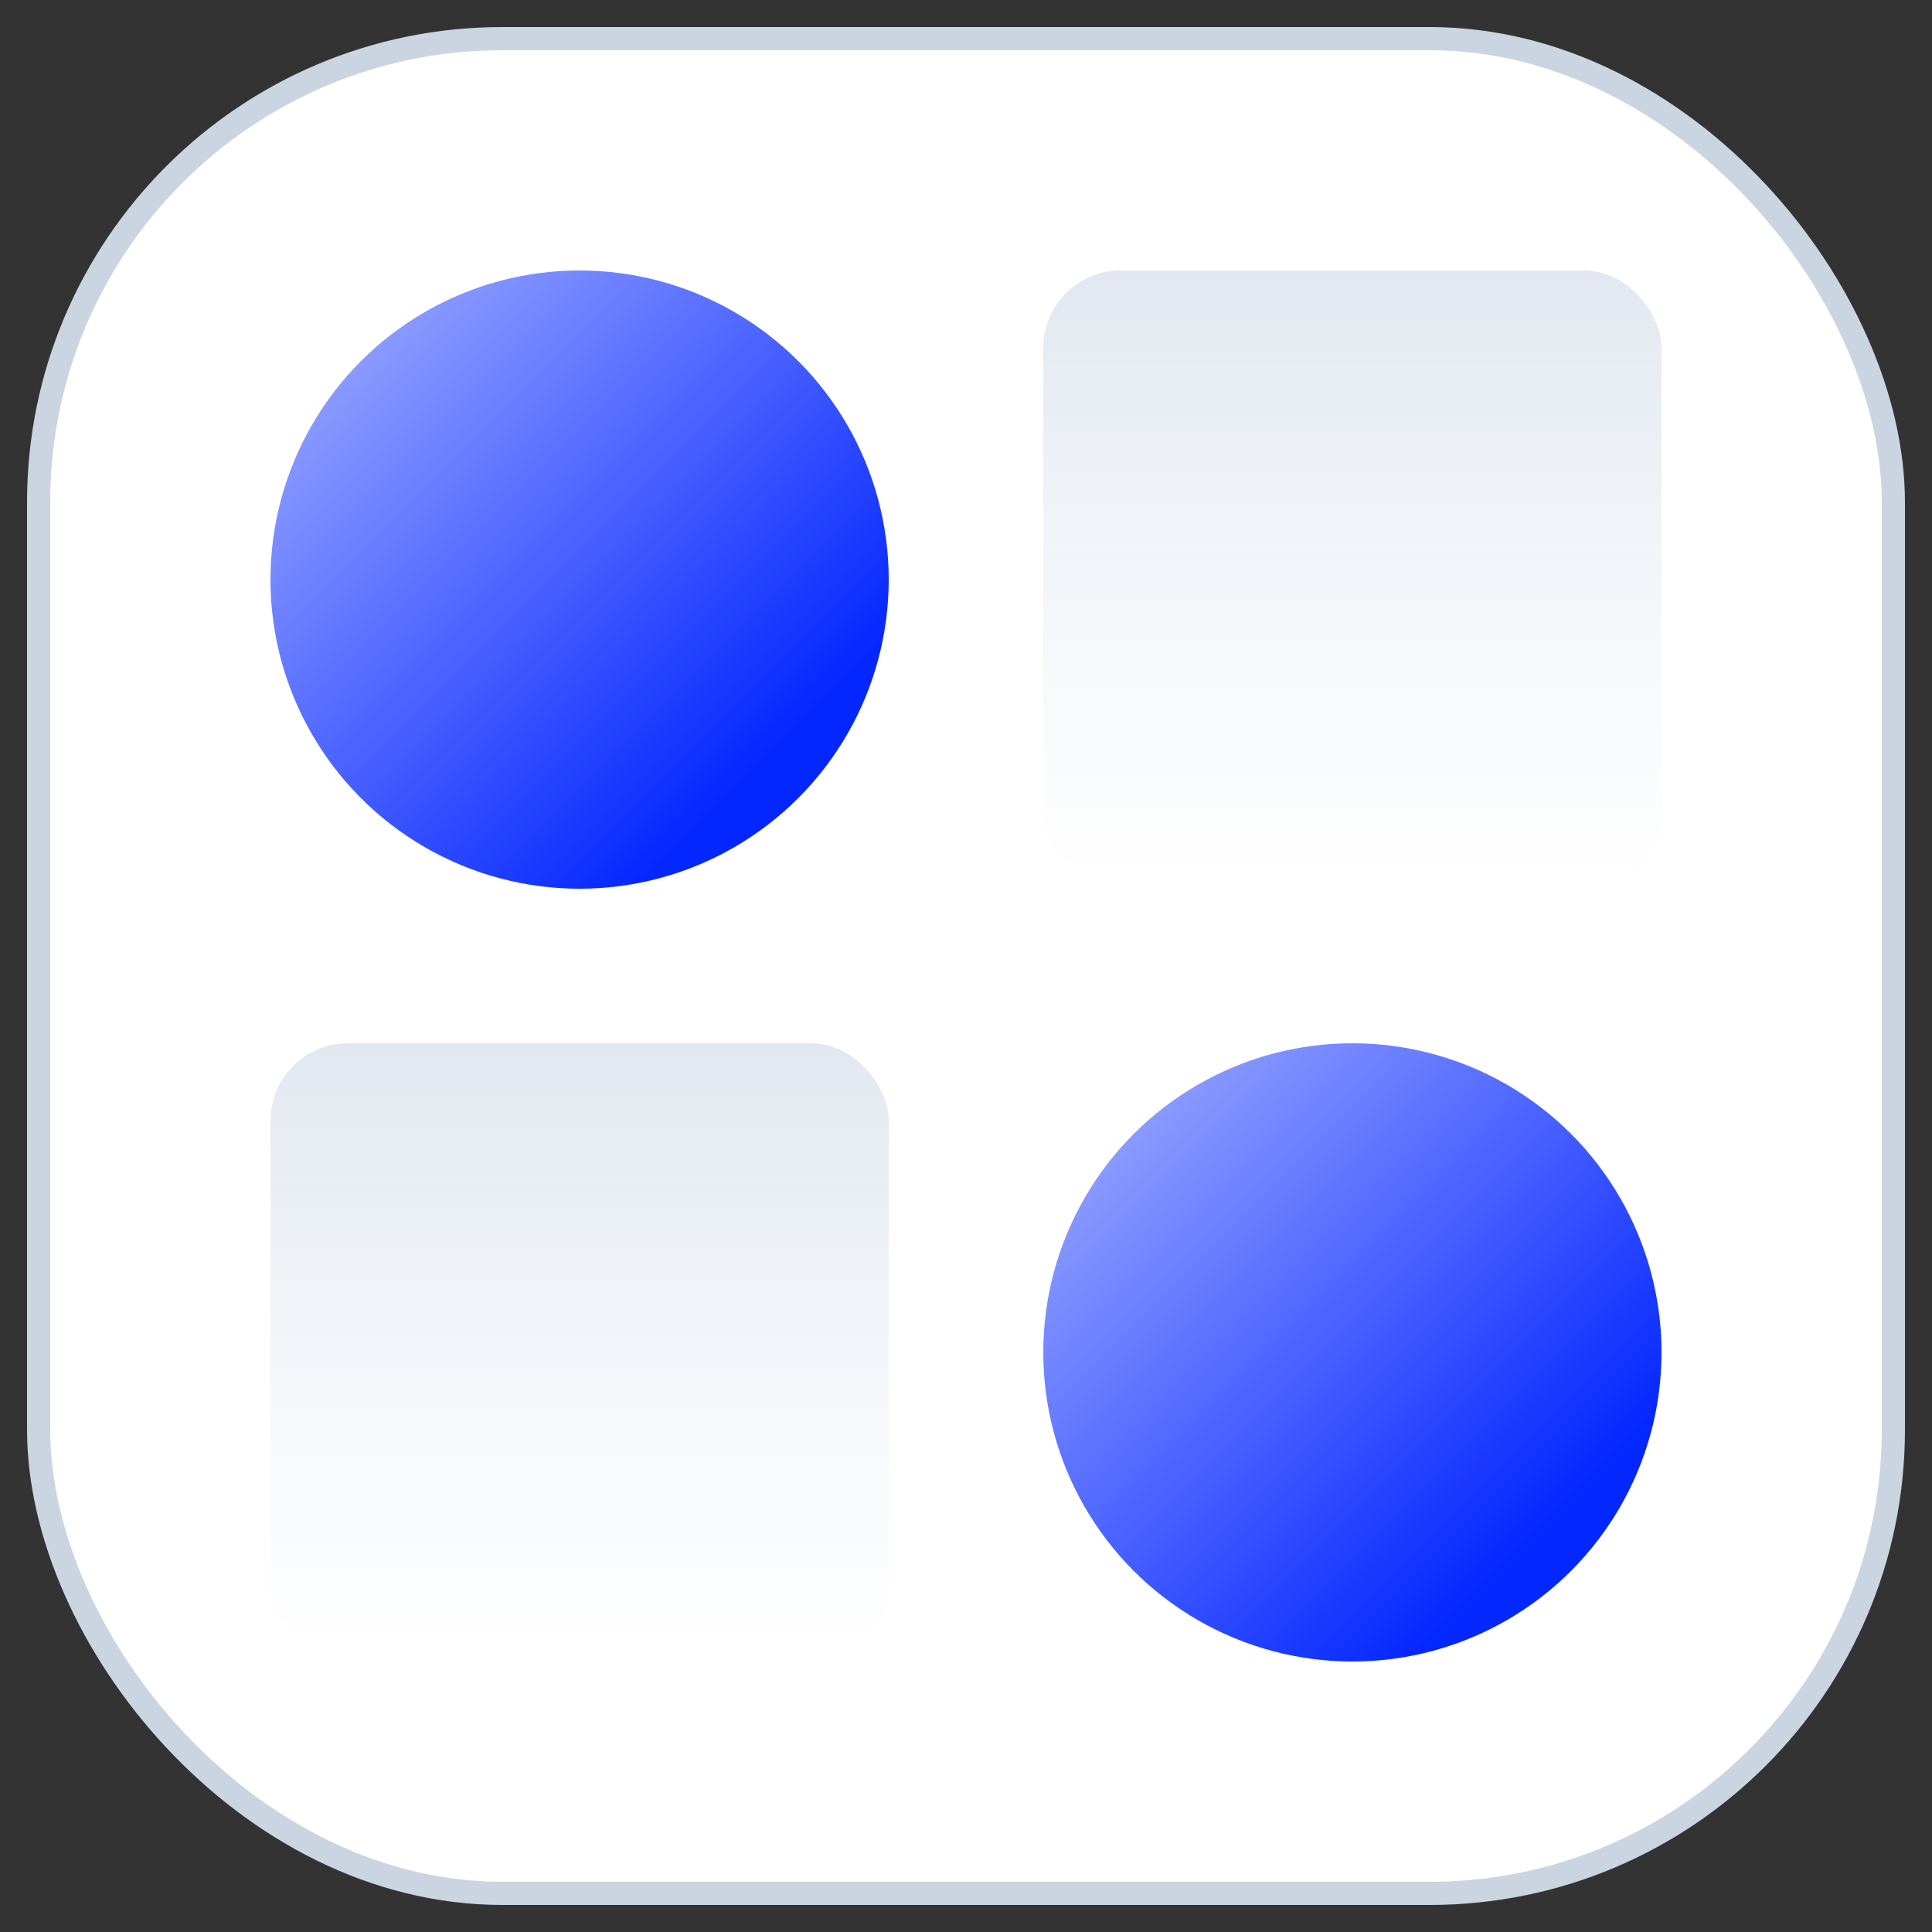
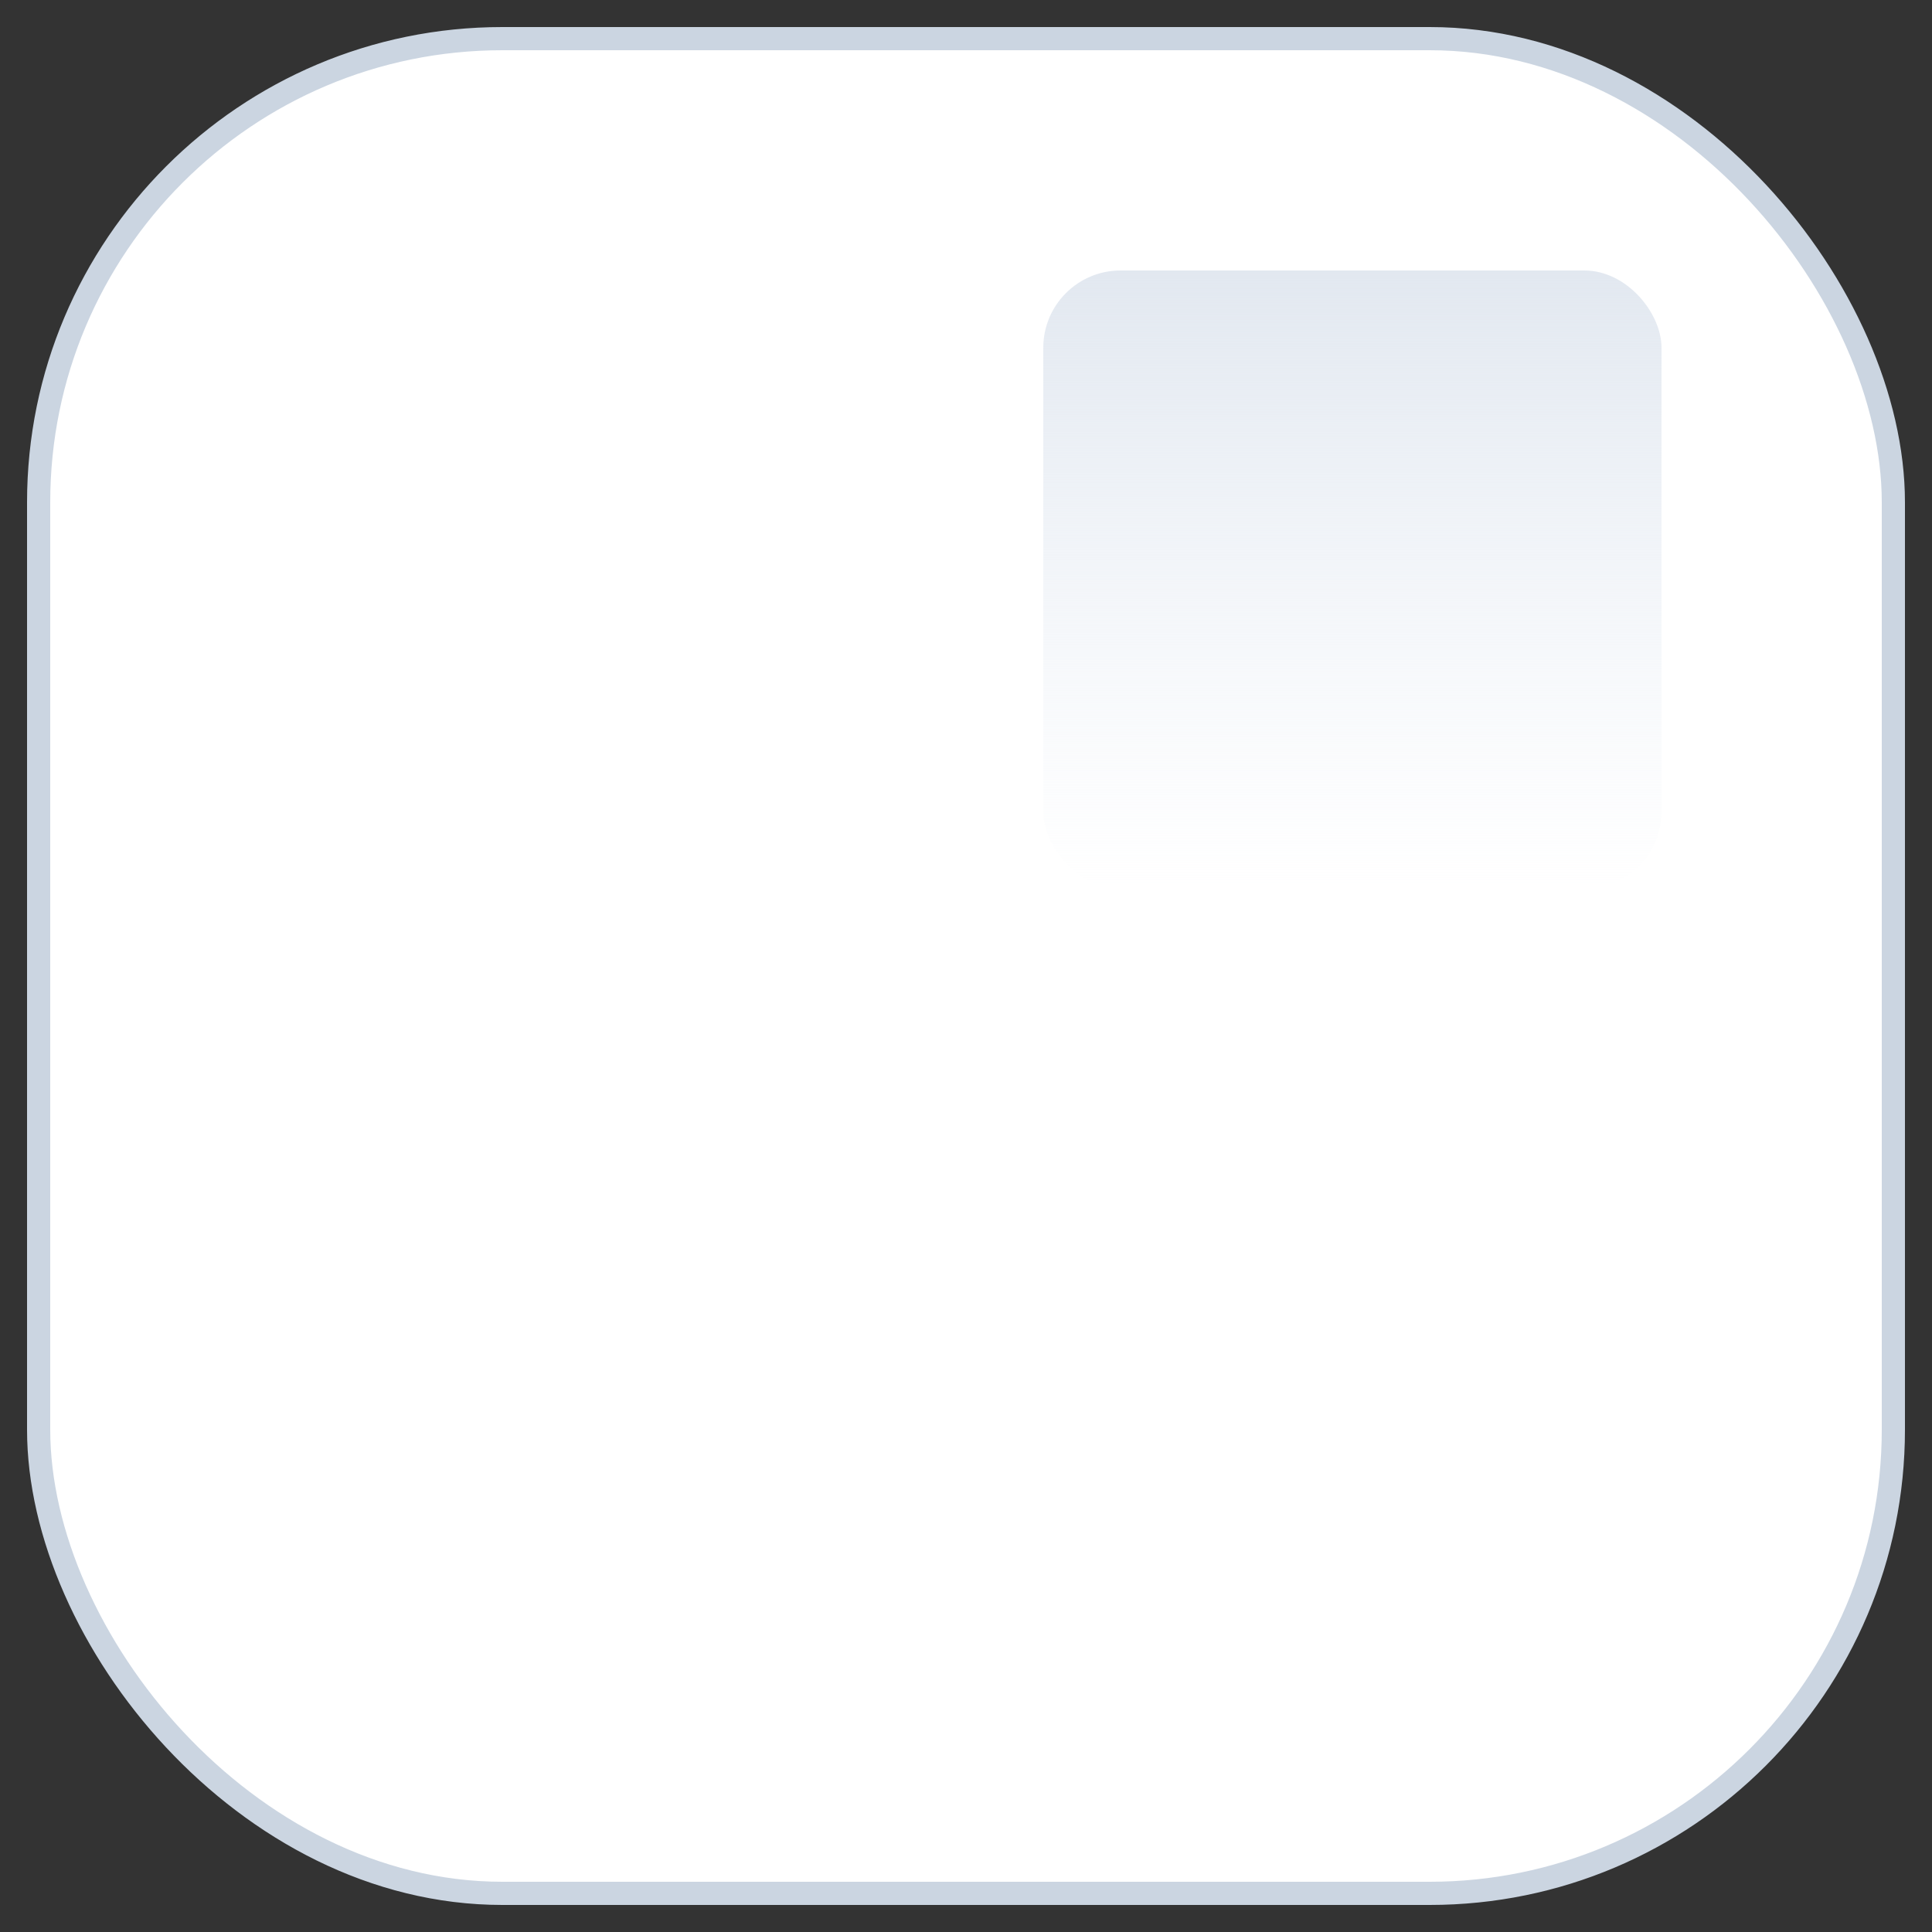
<svg xmlns="http://www.w3.org/2000/svg" width="50" height="50" viewBox="0 0 50 50" fill="none">
  <rect x="0" y="0" width="50" height="50" fill="#333333" stroke="none" />
  <rect x="1" y="1" width="48" height="48" rx="12" fill="white" stroke="#CBD5E1" stroke-width="0.6" />
  <rect x="27" y="7" width="16" height="16" rx="2" fill="url(#paint0_linear_6203_23637)" />
-   <rect x="7" y="27" width="16" height="16" rx="2" fill="url(#paint1_linear_6203_23637)" />
-   <circle cx="15" cy="15" r="8" fill="url(#paint2_linear_6203_23637)" style="mix-blend-mode:multiply" />
-   <circle cx="35" cy="35" r="8" fill="url(#paint3_linear_6203_23637)" style="mix-blend-mode:multiply" />
  <defs>
    <linearGradient id="paint0_linear_6203_23637" x1="35" y1="7" x2="35" y2="23" gradientUnits="userSpaceOnUse">
      <stop stop-color="#E2E8F0" />
      <stop offset="1" stop-color="#EBF0F7" stop-opacity="0" />
    </linearGradient>
    <linearGradient id="paint1_linear_6203_23637" x1="15" y1="27" x2="15" y2="43" gradientUnits="userSpaceOnUse">
      <stop stop-color="#E2E8F0" />
      <stop offset="1" stop-color="#EBF0F7" stop-opacity="0" />
    </linearGradient>
    <linearGradient id="paint2_linear_6203_23637" x1="18.692" y1="20.846" x2="8.231" y2="10.385" gradientUnits="userSpaceOnUse">
      <stop stop-color="#0527FF" />
      <stop offset="1" stop-color="#8A9AFF" />
    </linearGradient>
    <linearGradient id="paint3_linear_6203_23637" x1="38.692" y1="40.846" x2="28.231" y2="30.385" gradientUnits="userSpaceOnUse">
      <stop stop-color="#0527FF" />
      <stop offset="1" stop-color="#8A9AFF" />
    </linearGradient>
  </defs>
</svg>